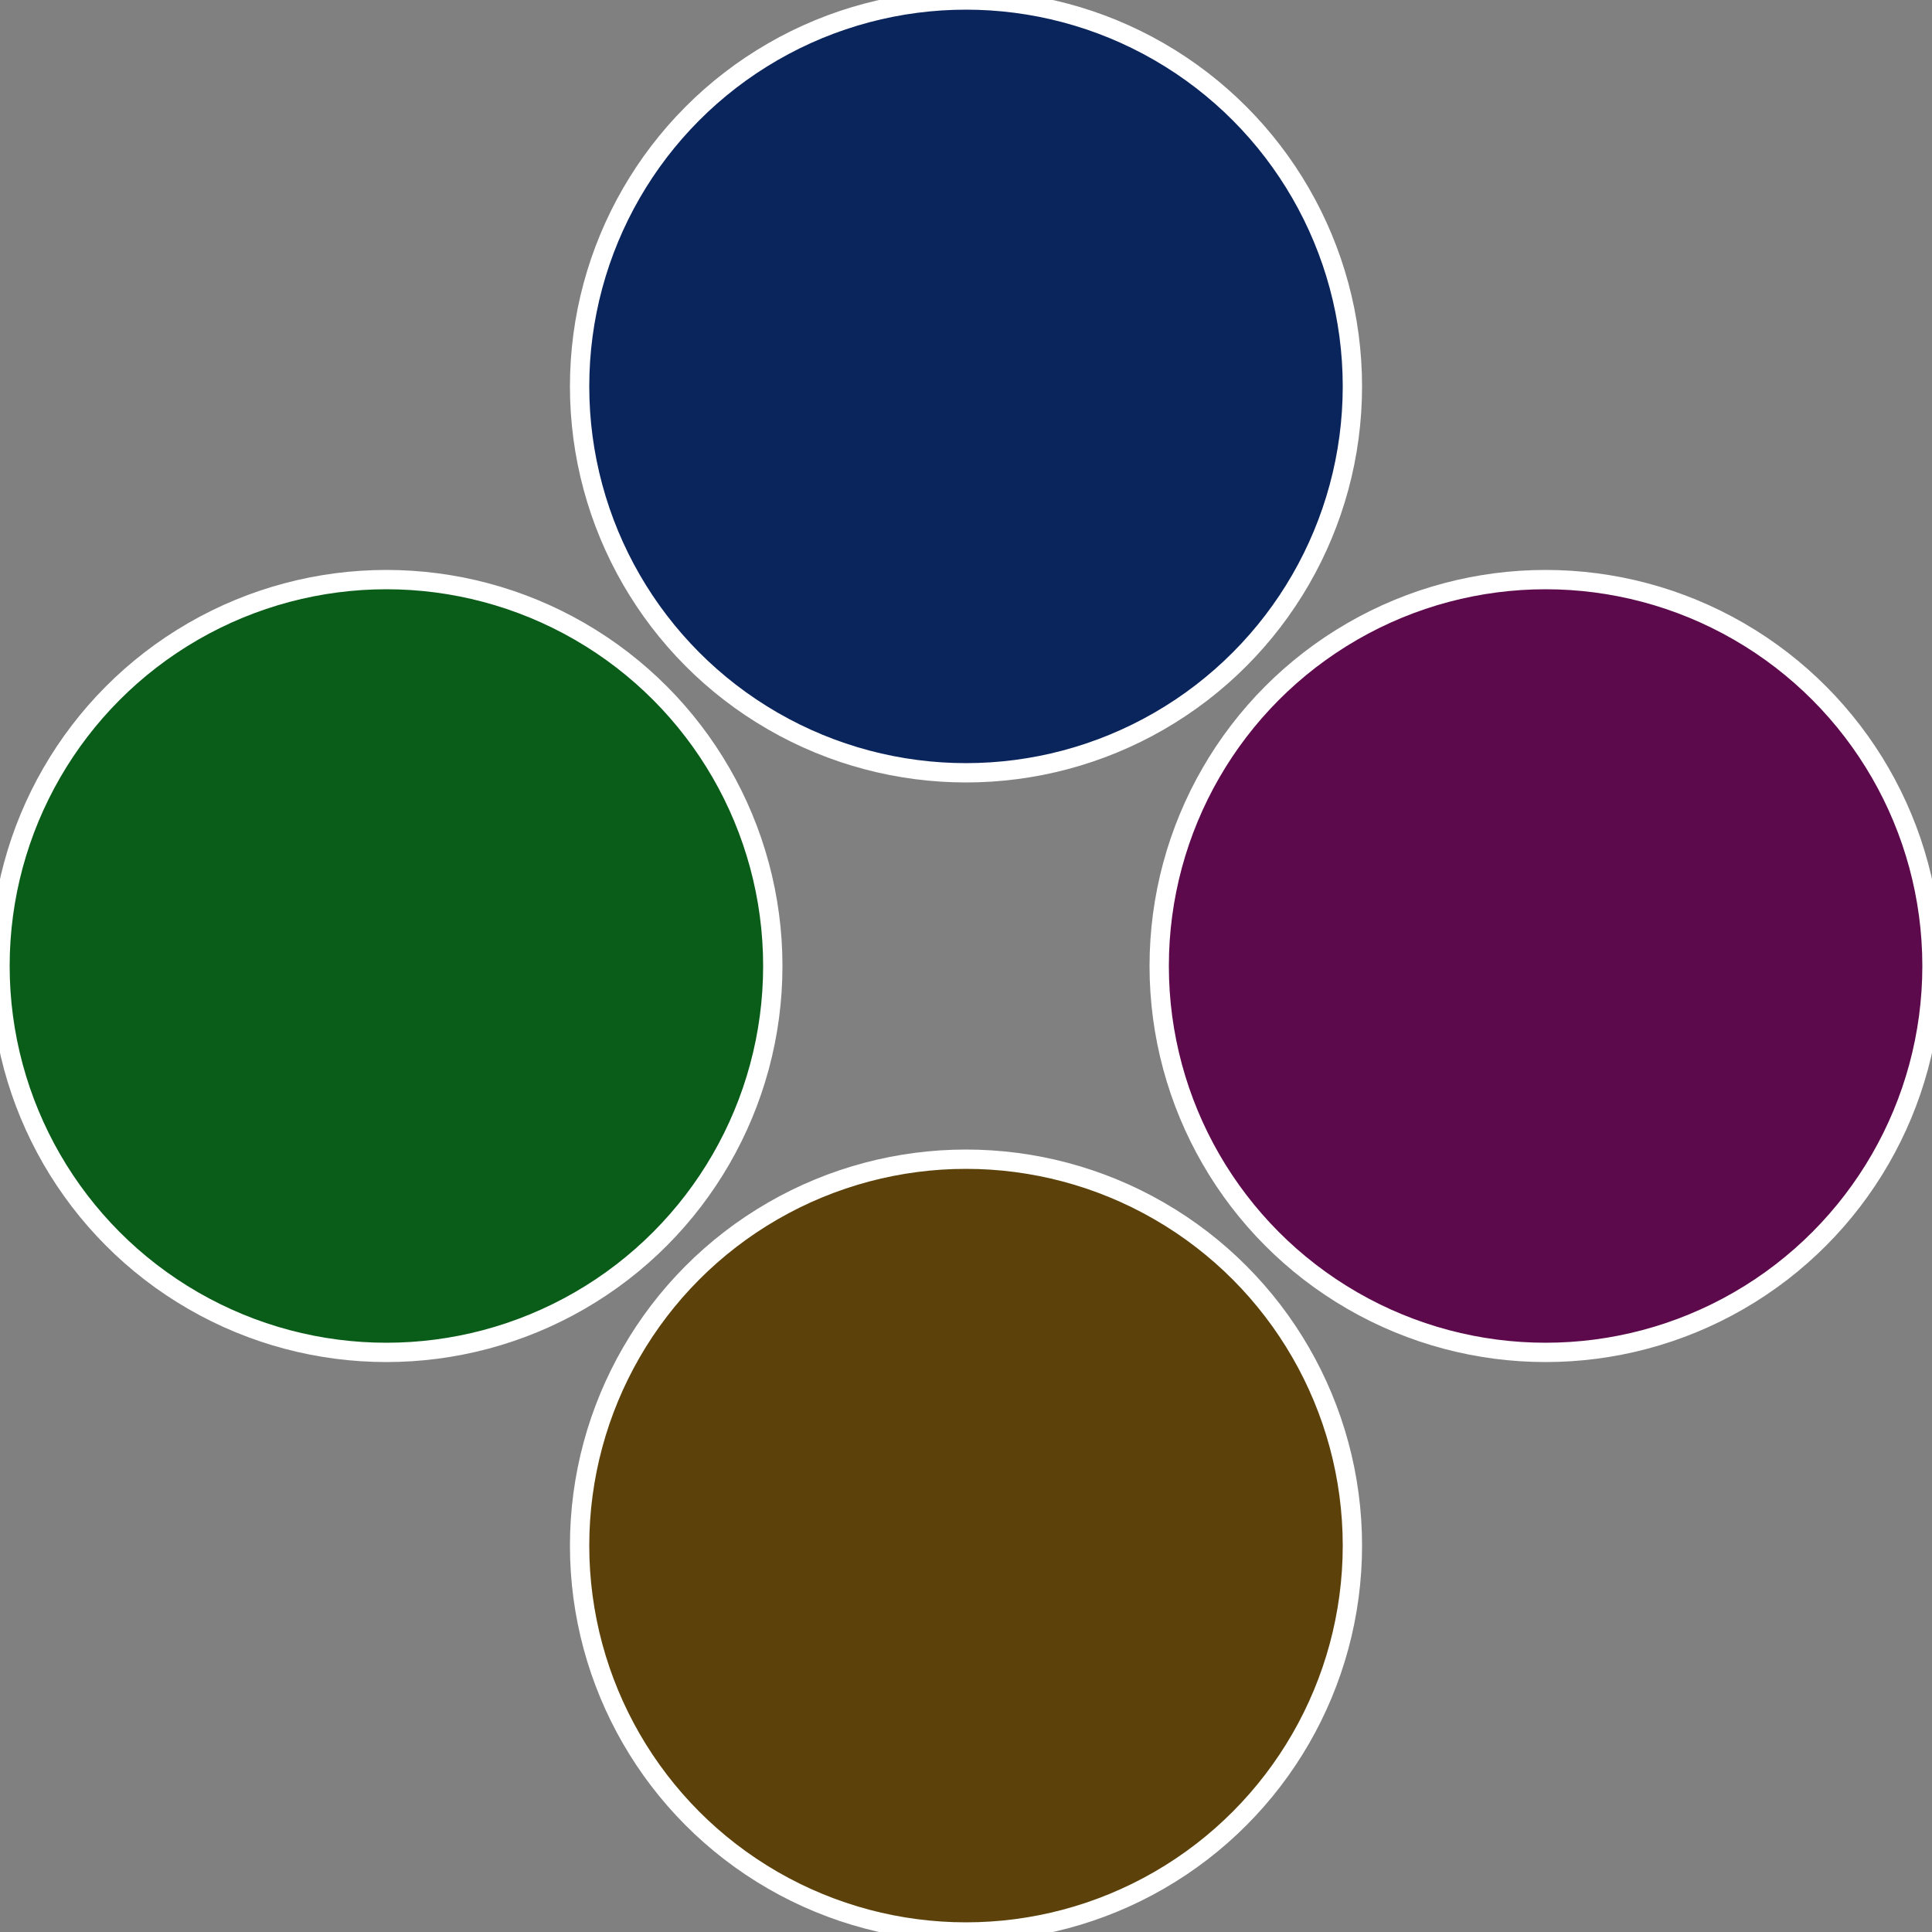
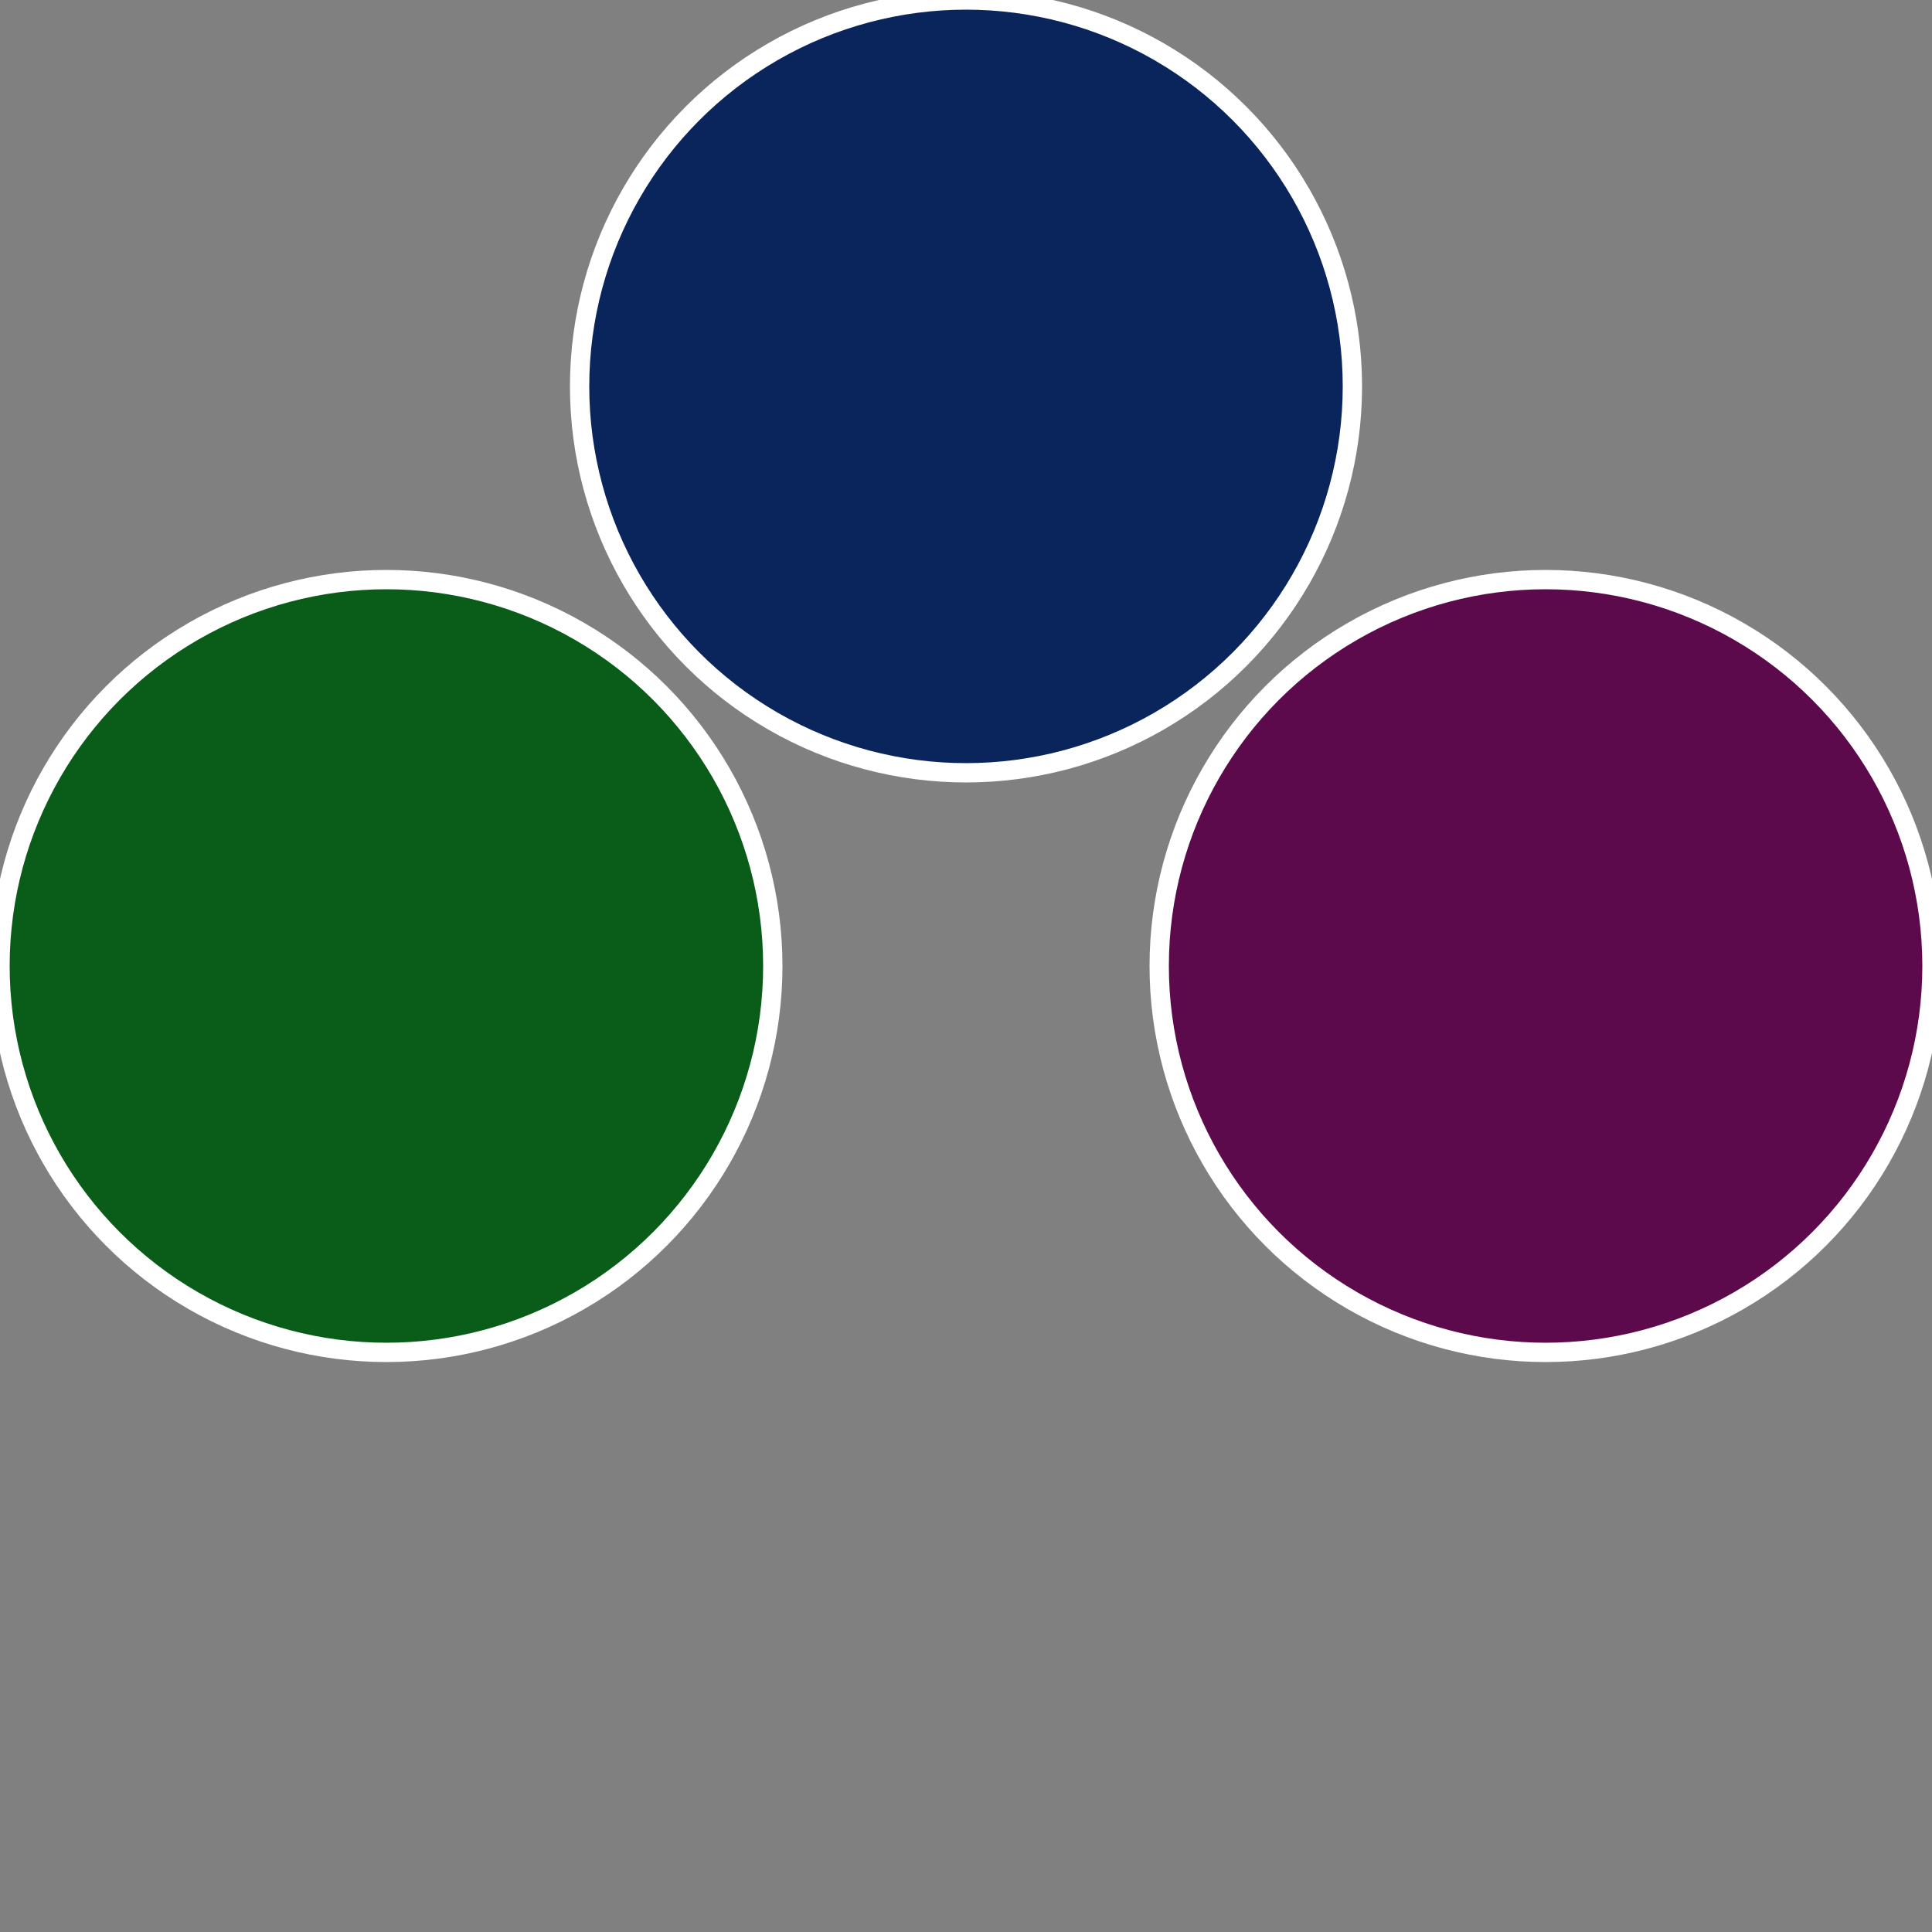
<svg xmlns="http://www.w3.org/2000/svg" width="500" height="500" viewBox="-1 -1 2 2">
  <rect x="-1" y="-1" width="2" height="2" fill="#808080" stroke="none" />
  <circle cx="0.6" cy="0" r="0.4" fill="#5c0a4c" stroke="#fff" stroke-width="1%" />
-   <circle cx="3.6739403974421E-17" cy="0.6" r="0.4" fill="#5c420a" stroke="#fff" stroke-width="1%" />
  <circle cx="-0.6" cy="7.3478807948841E-17" r="0.4" fill="#0a5c19" stroke="#fff" stroke-width="1%" />
  <circle cx="-1.1021821192326E-16" cy="-0.6" r="0.4" fill="#0a245c" stroke="#fff" stroke-width="1%" />
</svg>